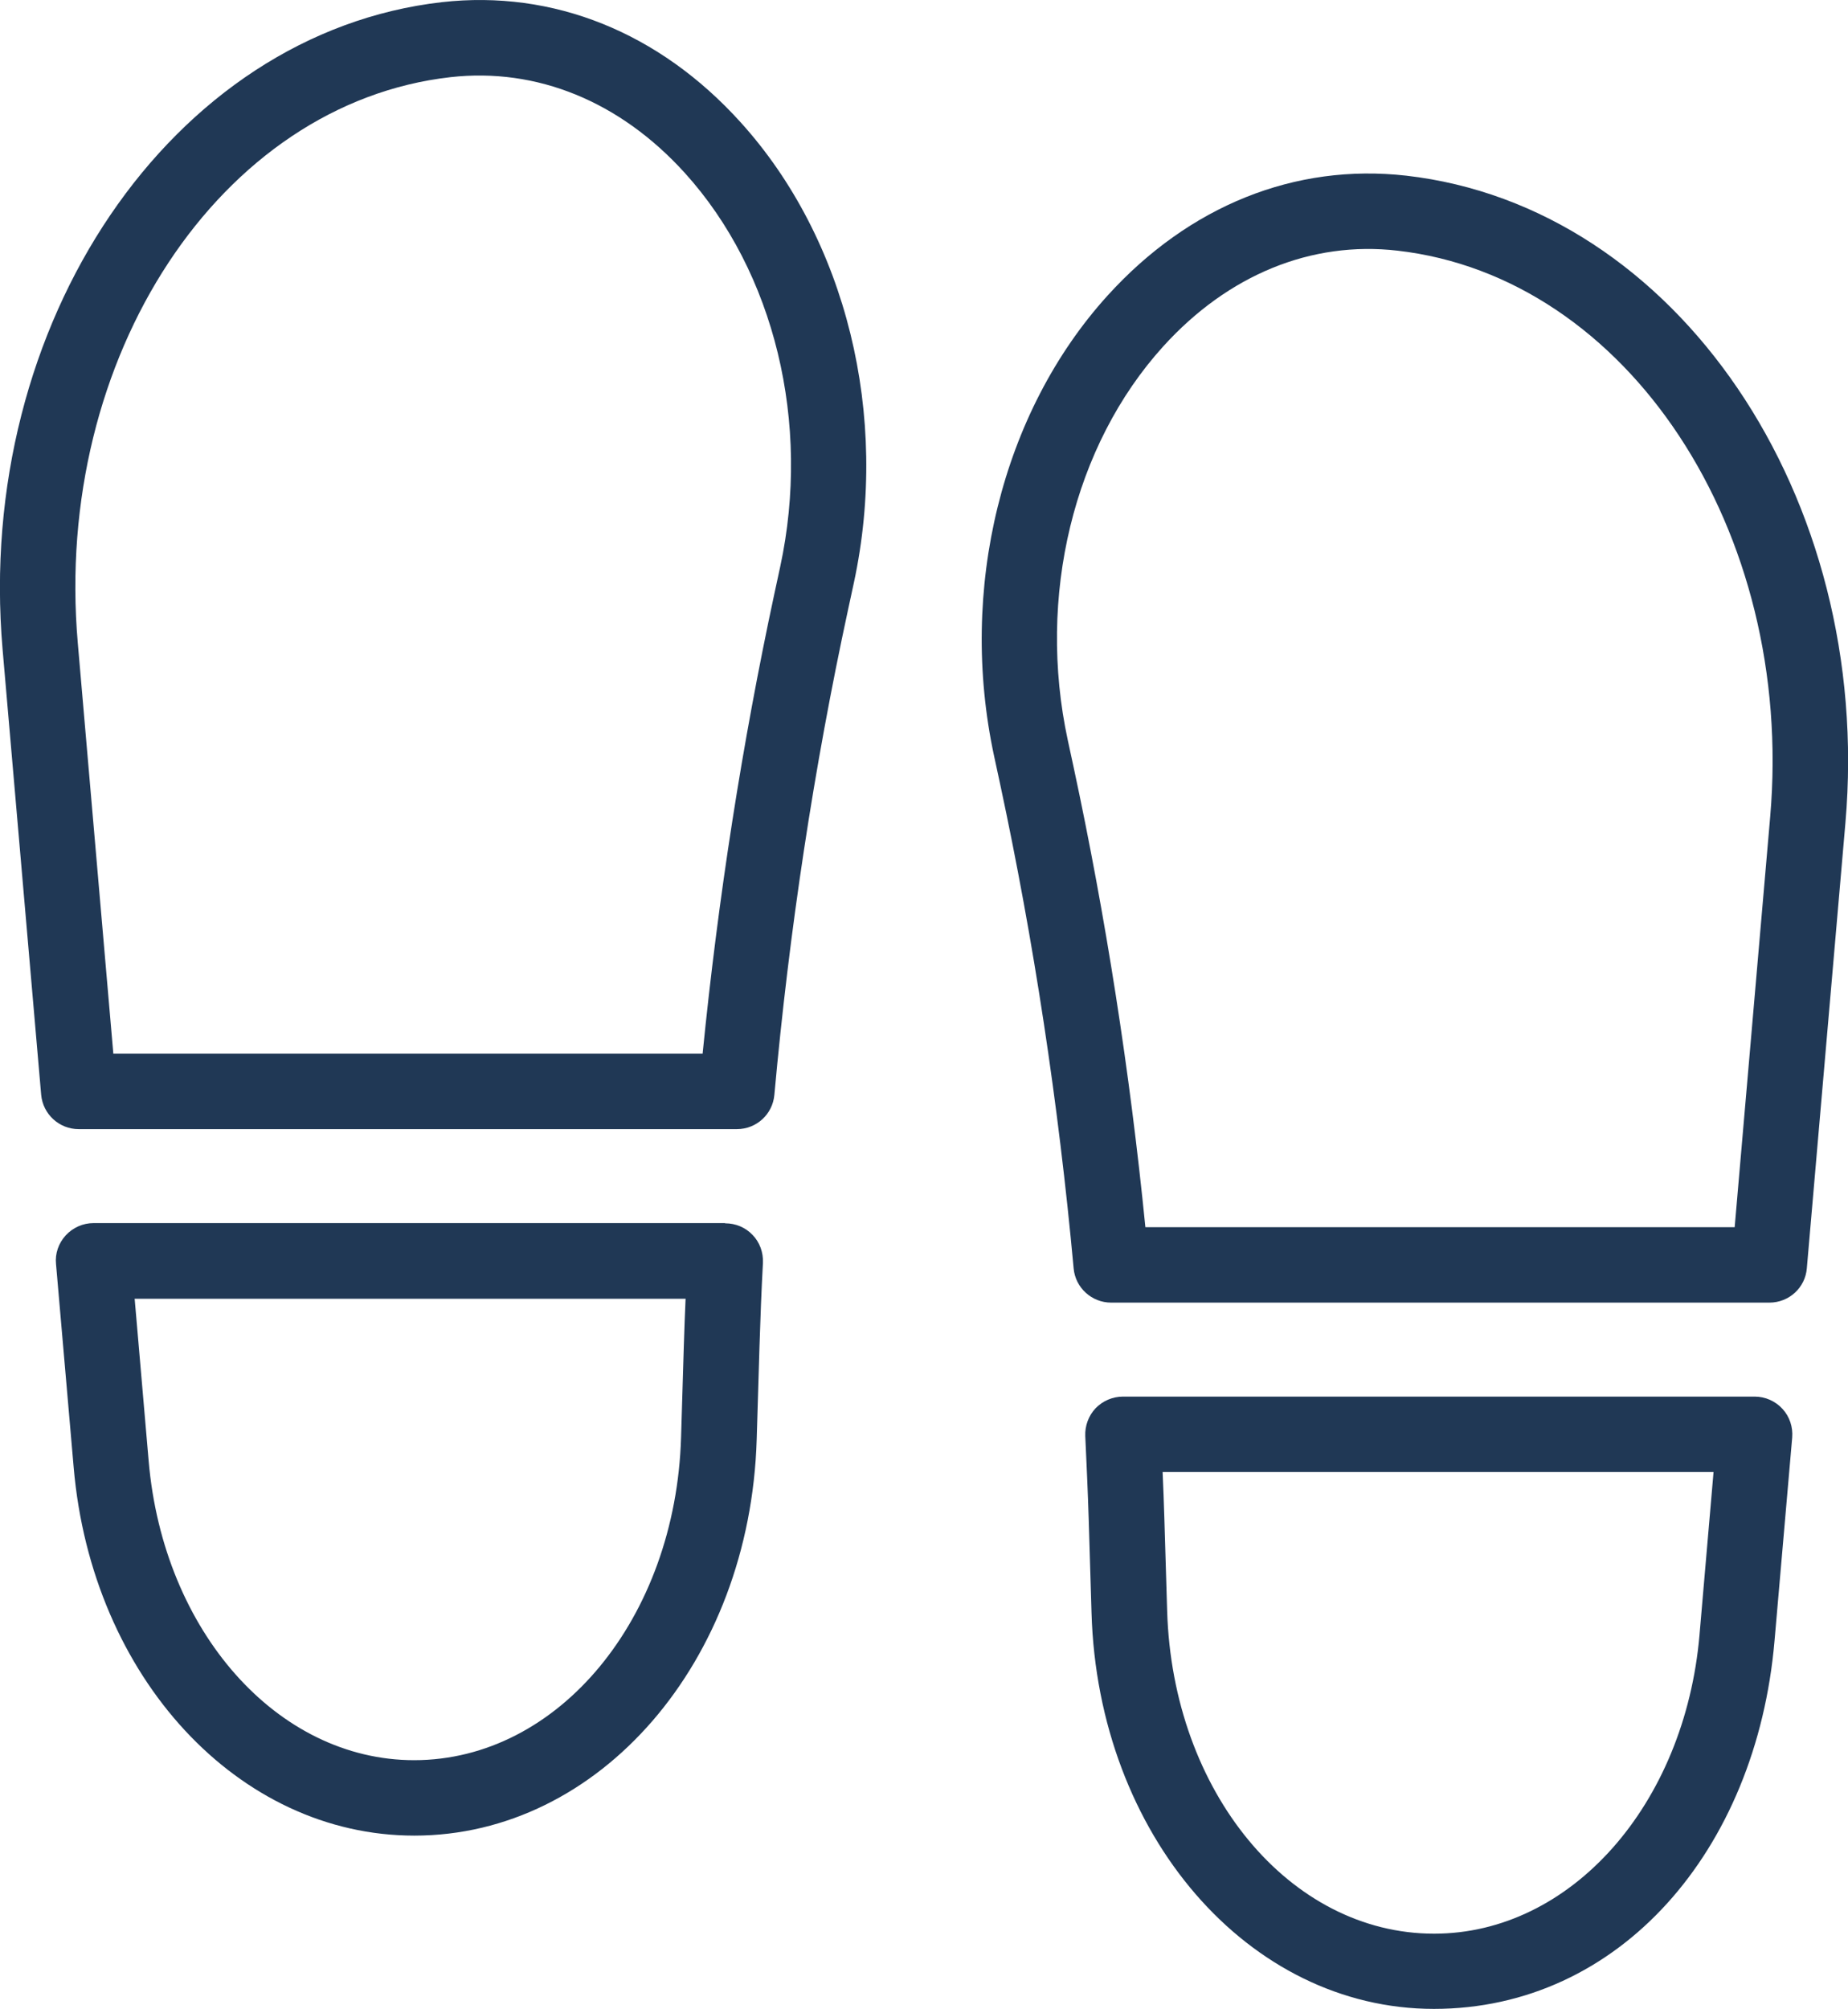
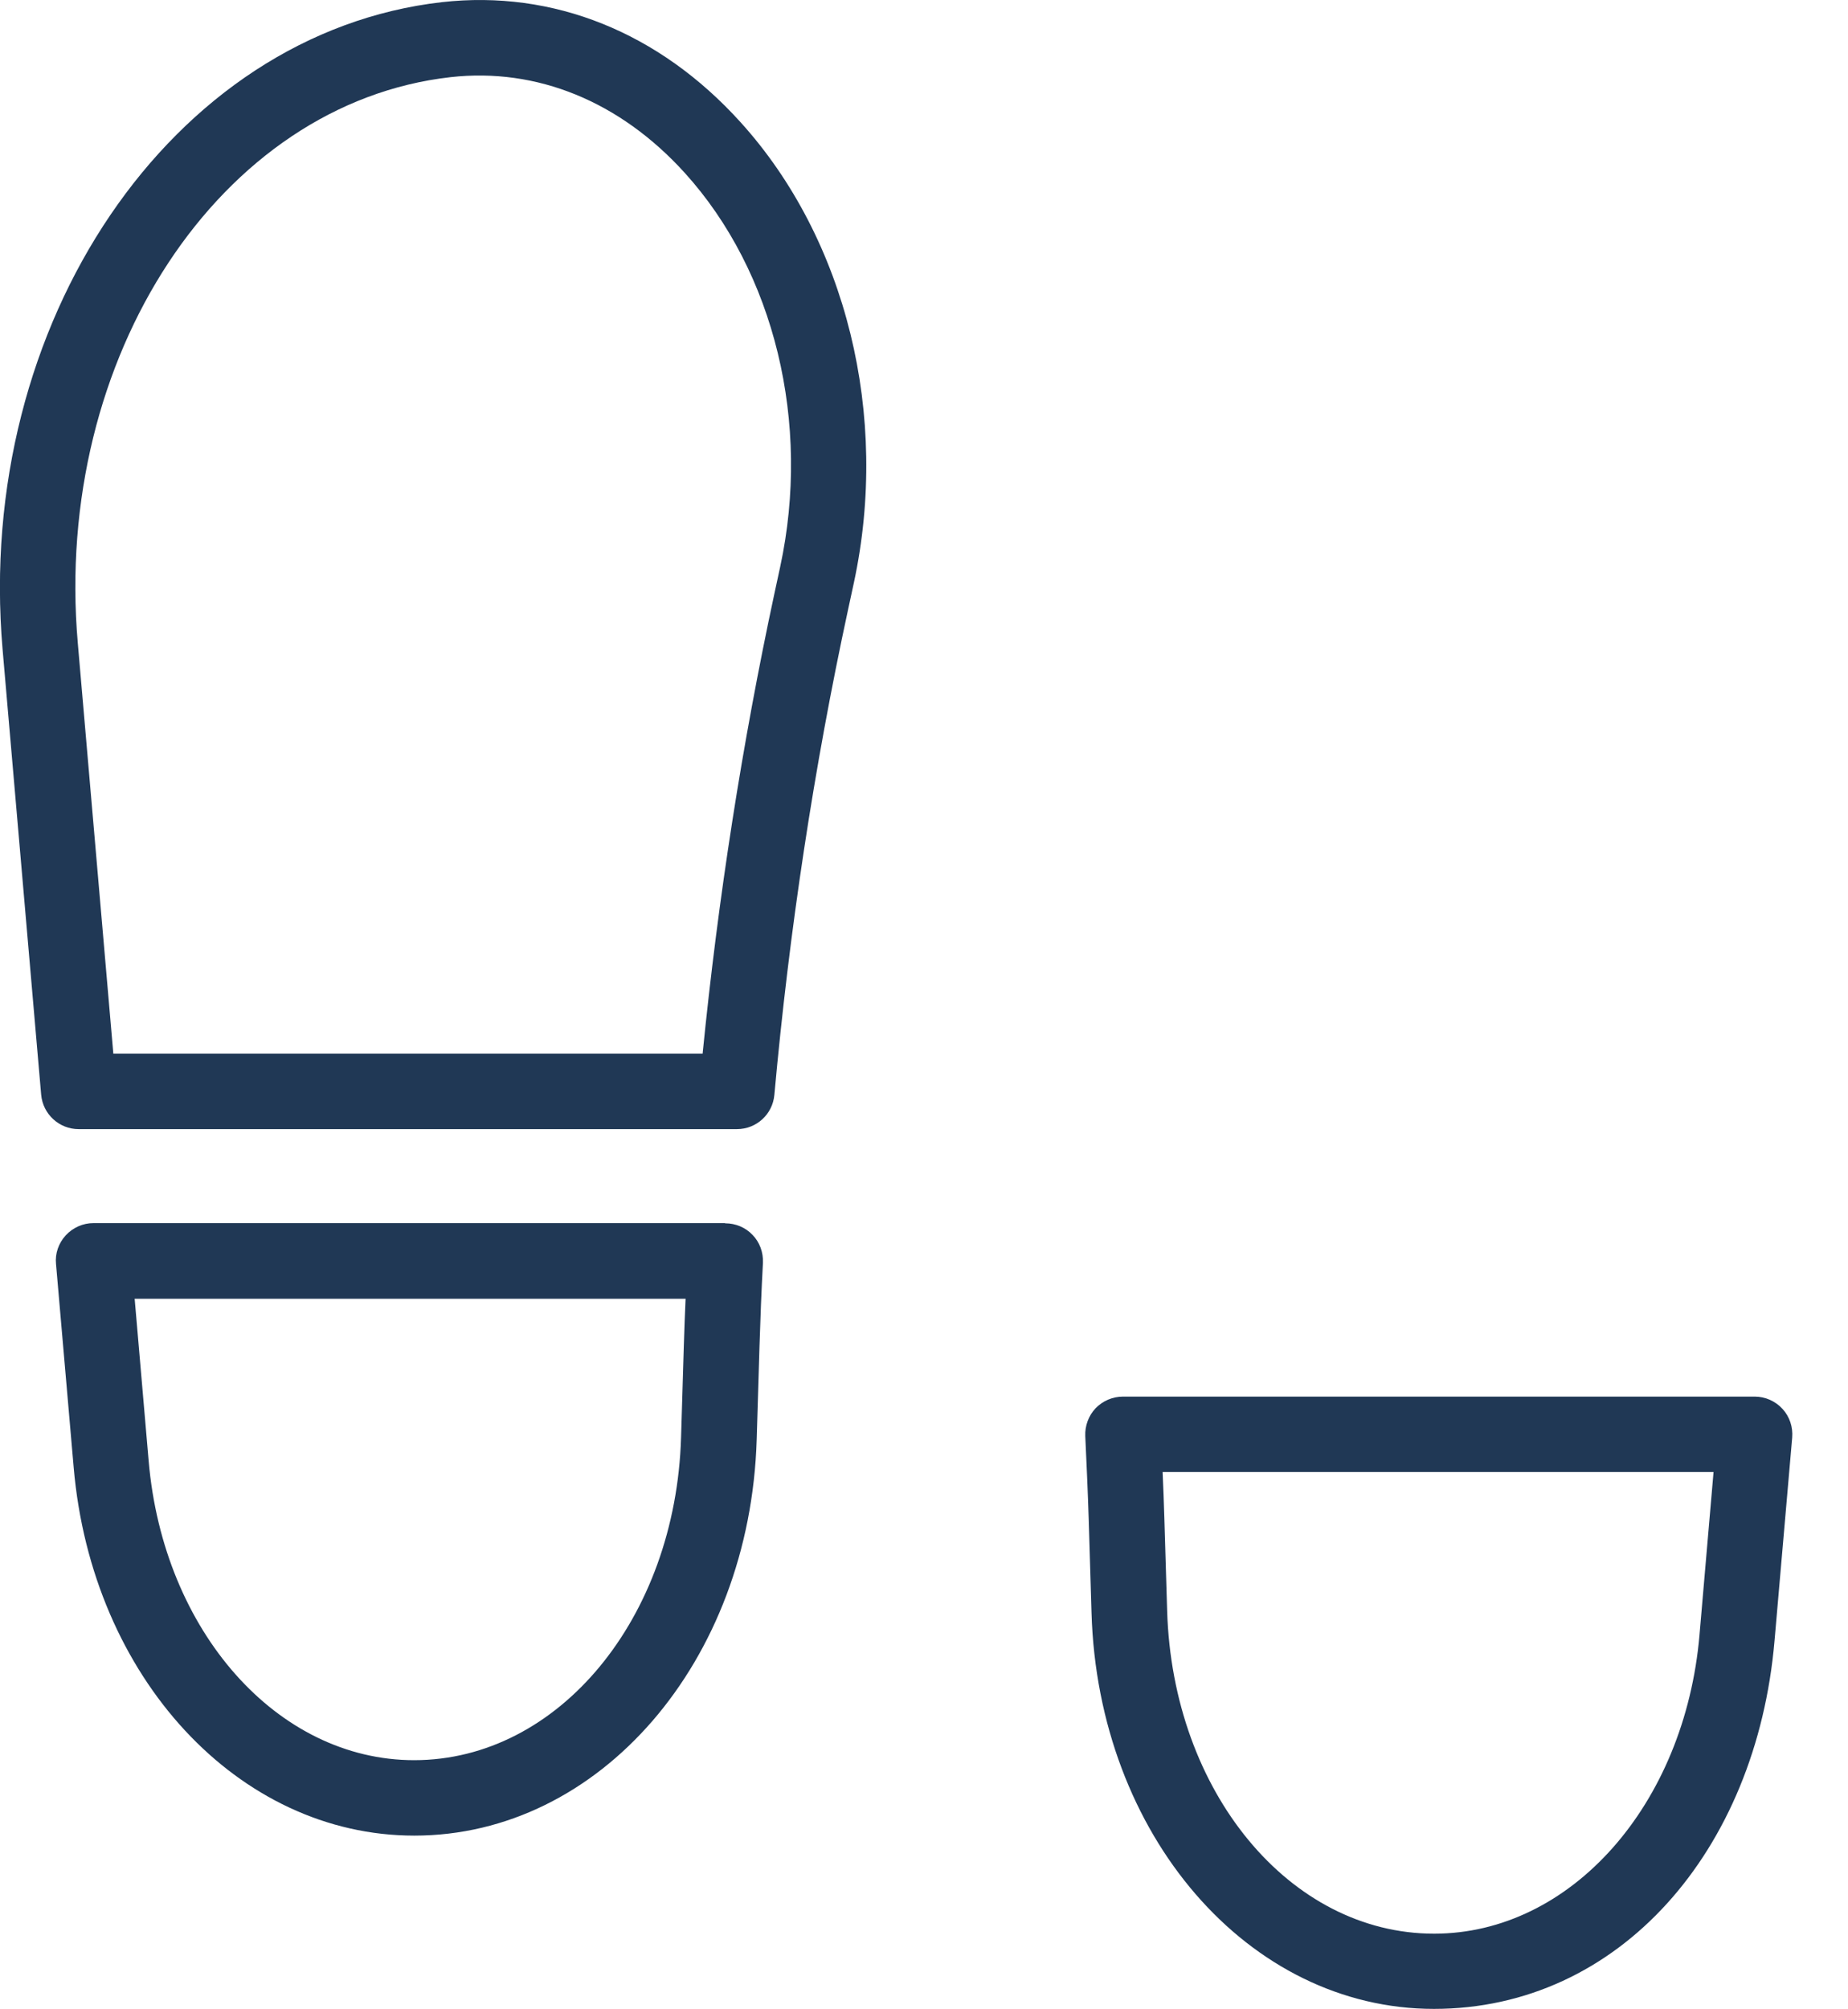
<svg xmlns="http://www.w3.org/2000/svg" id="Ebene_2" data-name="Ebene 2" viewBox="0 0 85.77 93.22">
  <defs>
    <style>
      .cls-1 {
        fill: #203855;
        stroke-width: 0px;
      }
    </style>
  </defs>
  <g id="Layer_1" data-name="Layer 1">
    <g>
      <path class="cls-1" d="M81.43,64.8h-29.31c-.48,0-.94.2-1.27.54-.33.35-.5.82-.48,1.29.06,1.29.12,2.59.16,3.88l.13,4.32c.3,10.3,7.28,18.38,15.89,18.38s14.97-7.34,15.81-17.08l.82-9.43c.04-.49-.12-.97-.45-1.33-.33-.36-.8-.57-1.29-.57ZM78.88,75.84c-.68,7.91-5.98,13.88-12.32,13.88-6.7,0-12.14-6.58-12.39-14.98l-.13-4.32c-.02-.71-.05-1.41-.08-2.12h25.57l-.65,7.53Z" />
-       <path class="cls-1" d="M65.26,8.15c-5.15-.58-10.07,1.39-13.86,5.57-4.91,5.42-6.93,13.61-5.26,21.37l.27,1.25c1.57,7.31,2.72,14.88,3.42,22.51.08.9.84,1.59,1.74,1.59h30.55c.91,0,1.67-.69,1.74-1.6l1.79-20.66c1.31-15.13-7.84-28.6-20.39-30.03ZM82.16,37.88l-1.65,19.06h-27.35c-.72-7.23-1.84-14.4-3.33-21.34l-.27-1.25c-1.44-6.67.26-13.68,4.43-18.28,3.01-3.32,6.87-4.9,10.87-4.44,10.68,1.22,18.44,12.99,17.3,26.25Z" />
      <path class="cls-1" d="M20.51.1C7.96,1.53-1.18,15,.12,30.13l1.79,20.66c.08.91.84,1.6,1.74,1.6h30.55c.91,0,1.66-.69,1.74-1.59.69-7.63,1.84-15.2,3.42-22.51l.27-1.25c1.67-7.76-.35-15.95-5.26-21.37C30.59,1.49,25.67-.48,20.51.1ZM36.21,26.3l-.27,1.25c-1.49,6.94-2.61,14.11-3.33,21.34H5.26l-1.65-19.06C2.46,16.57,10.22,4.79,20.91,3.58c4-.45,7.86,1.12,10.87,4.44,4.17,4.6,5.87,11.61,4.43,18.28Z" />
      <path class="cls-1" d="M33.64,56.75H4.34c-.49,0-.96.21-1.29.57-.33.36-.5.84-.45,1.33l.82,9.44c.84,9.74,7.64,17.08,15.81,17.08,8.6,0,15.58-8.07,15.89-18.38l.13-4.32c.04-1.29.09-2.59.16-3.88.02-.48-.15-.95-.48-1.29-.33-.35-.79-.54-1.27-.54ZM31.74,62.37l-.13,4.32c-.25,8.4-5.69,14.98-12.39,14.98-6.34,0-11.64-5.97-12.32-13.88l-.65-7.53h25.57c-.03.71-.06,1.41-.08,2.12Z" />
    </g>
  </g>
</svg>